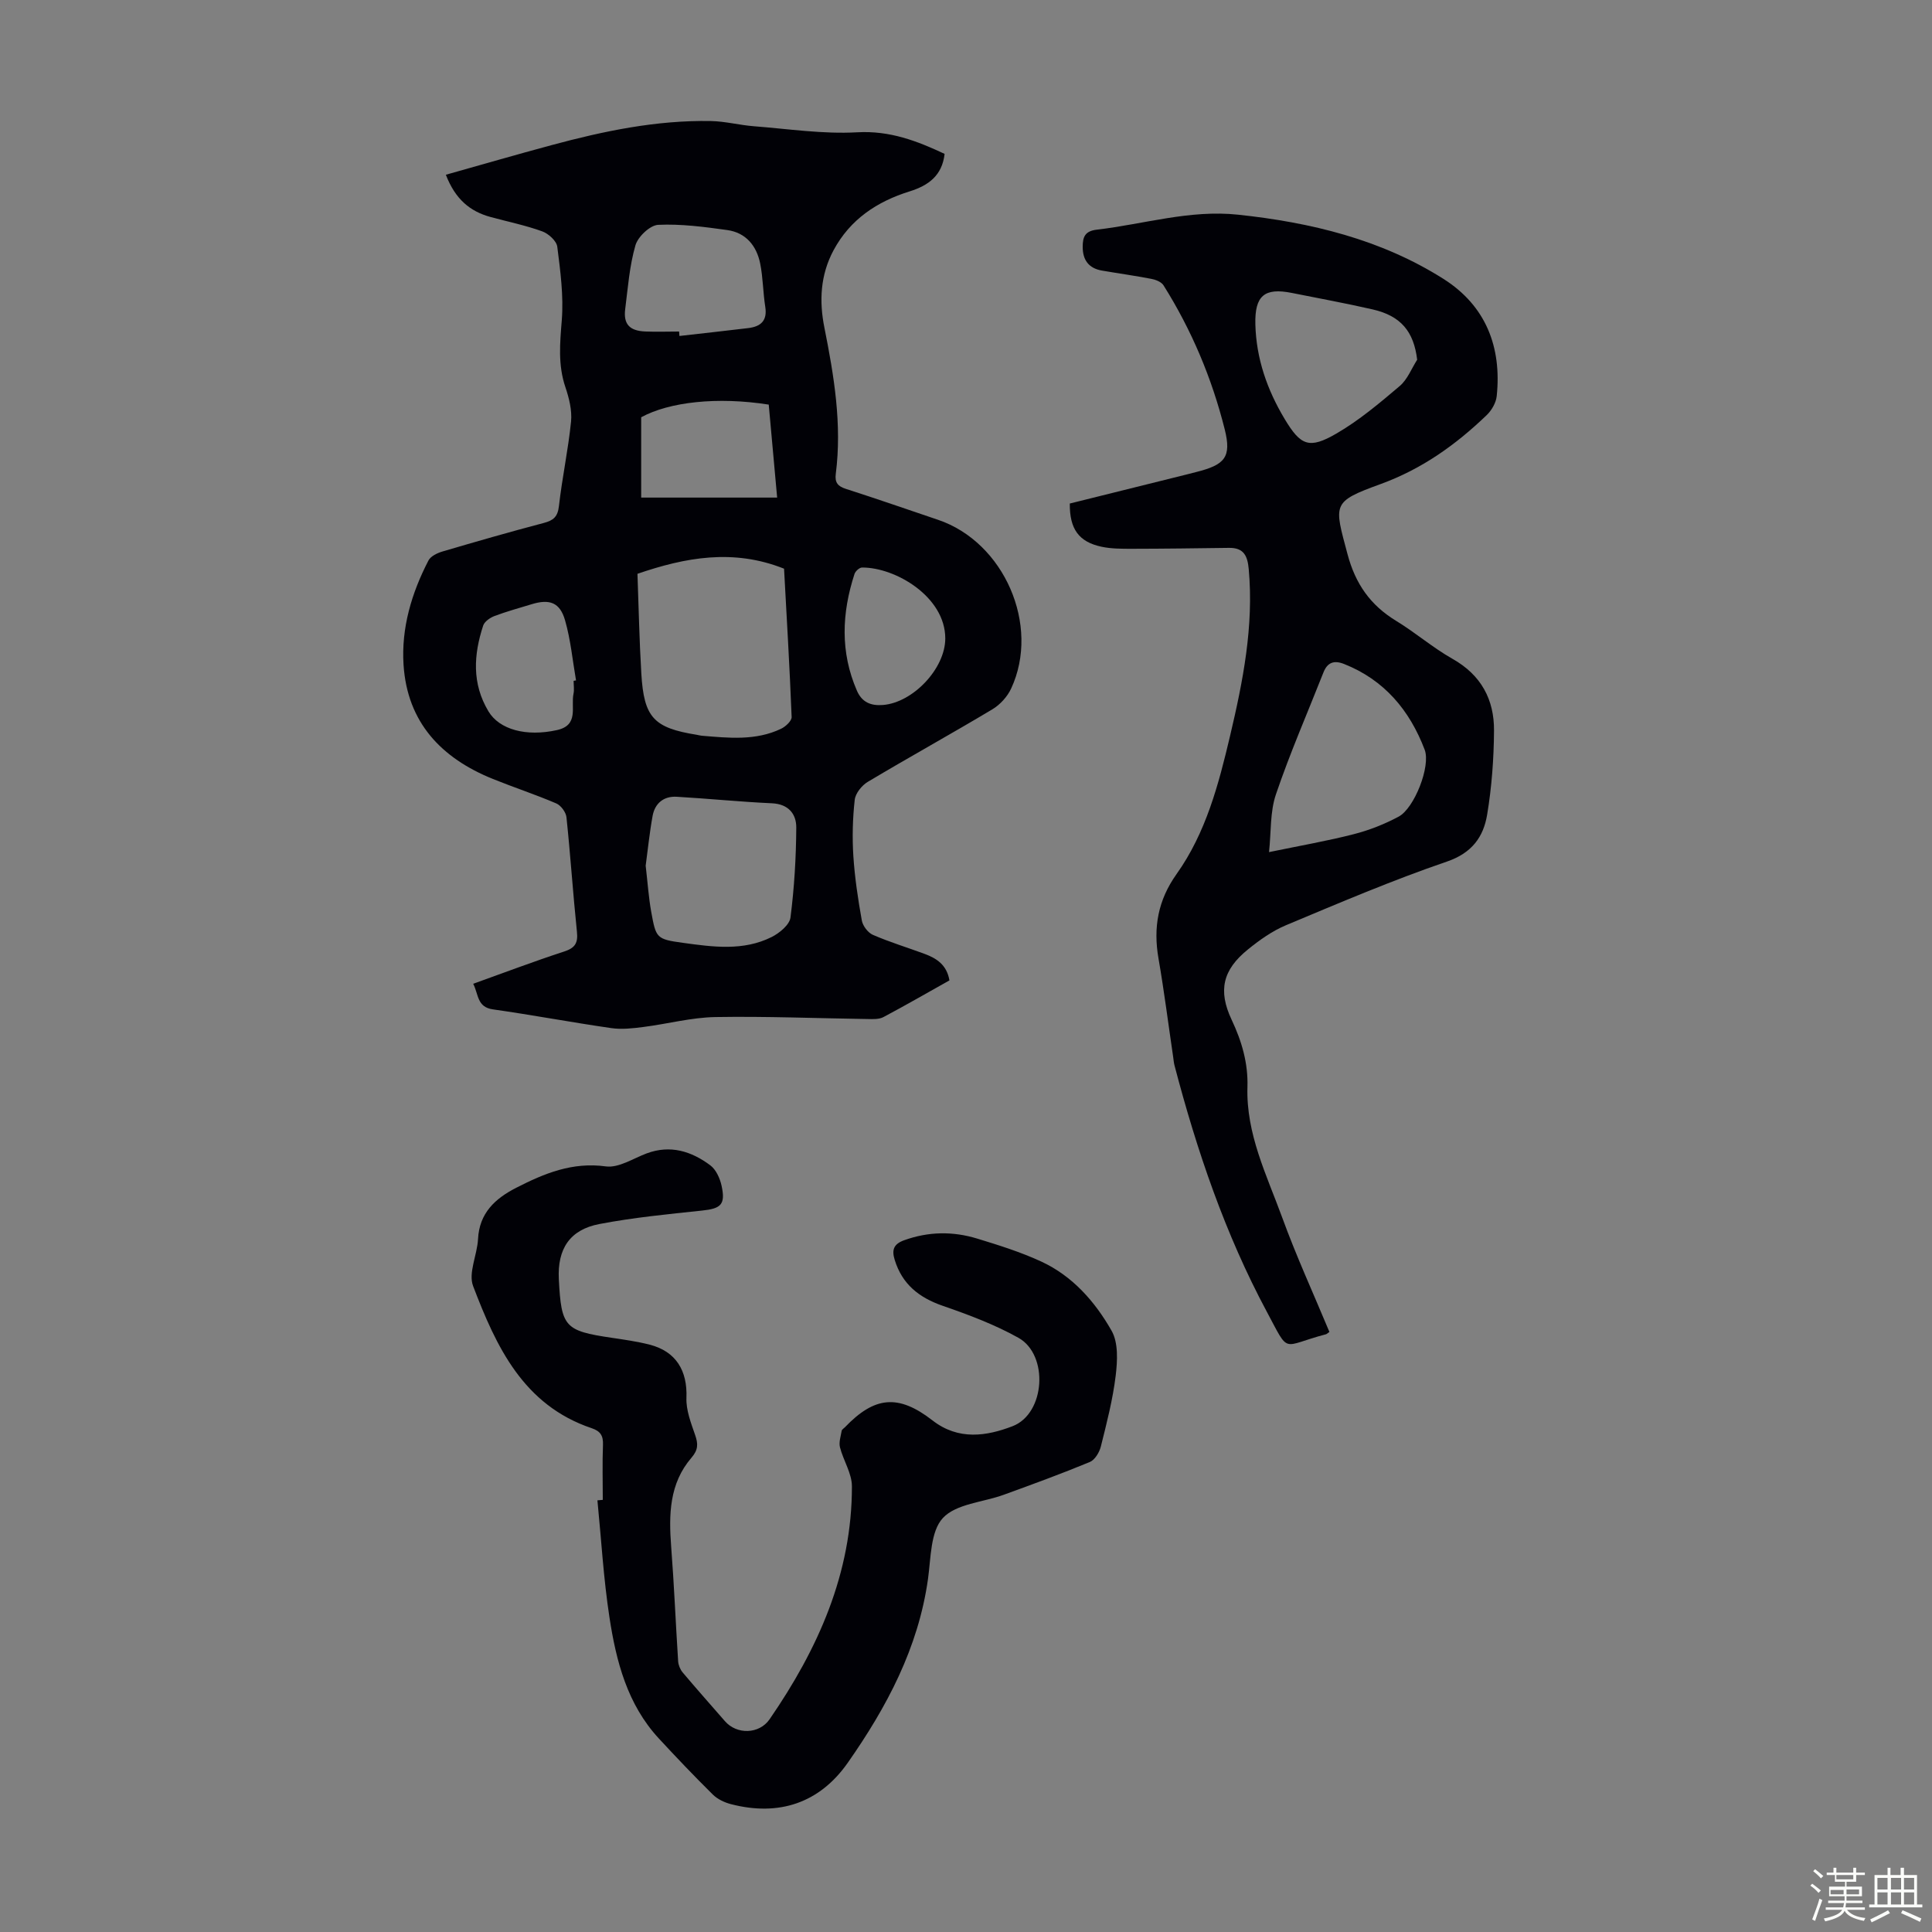
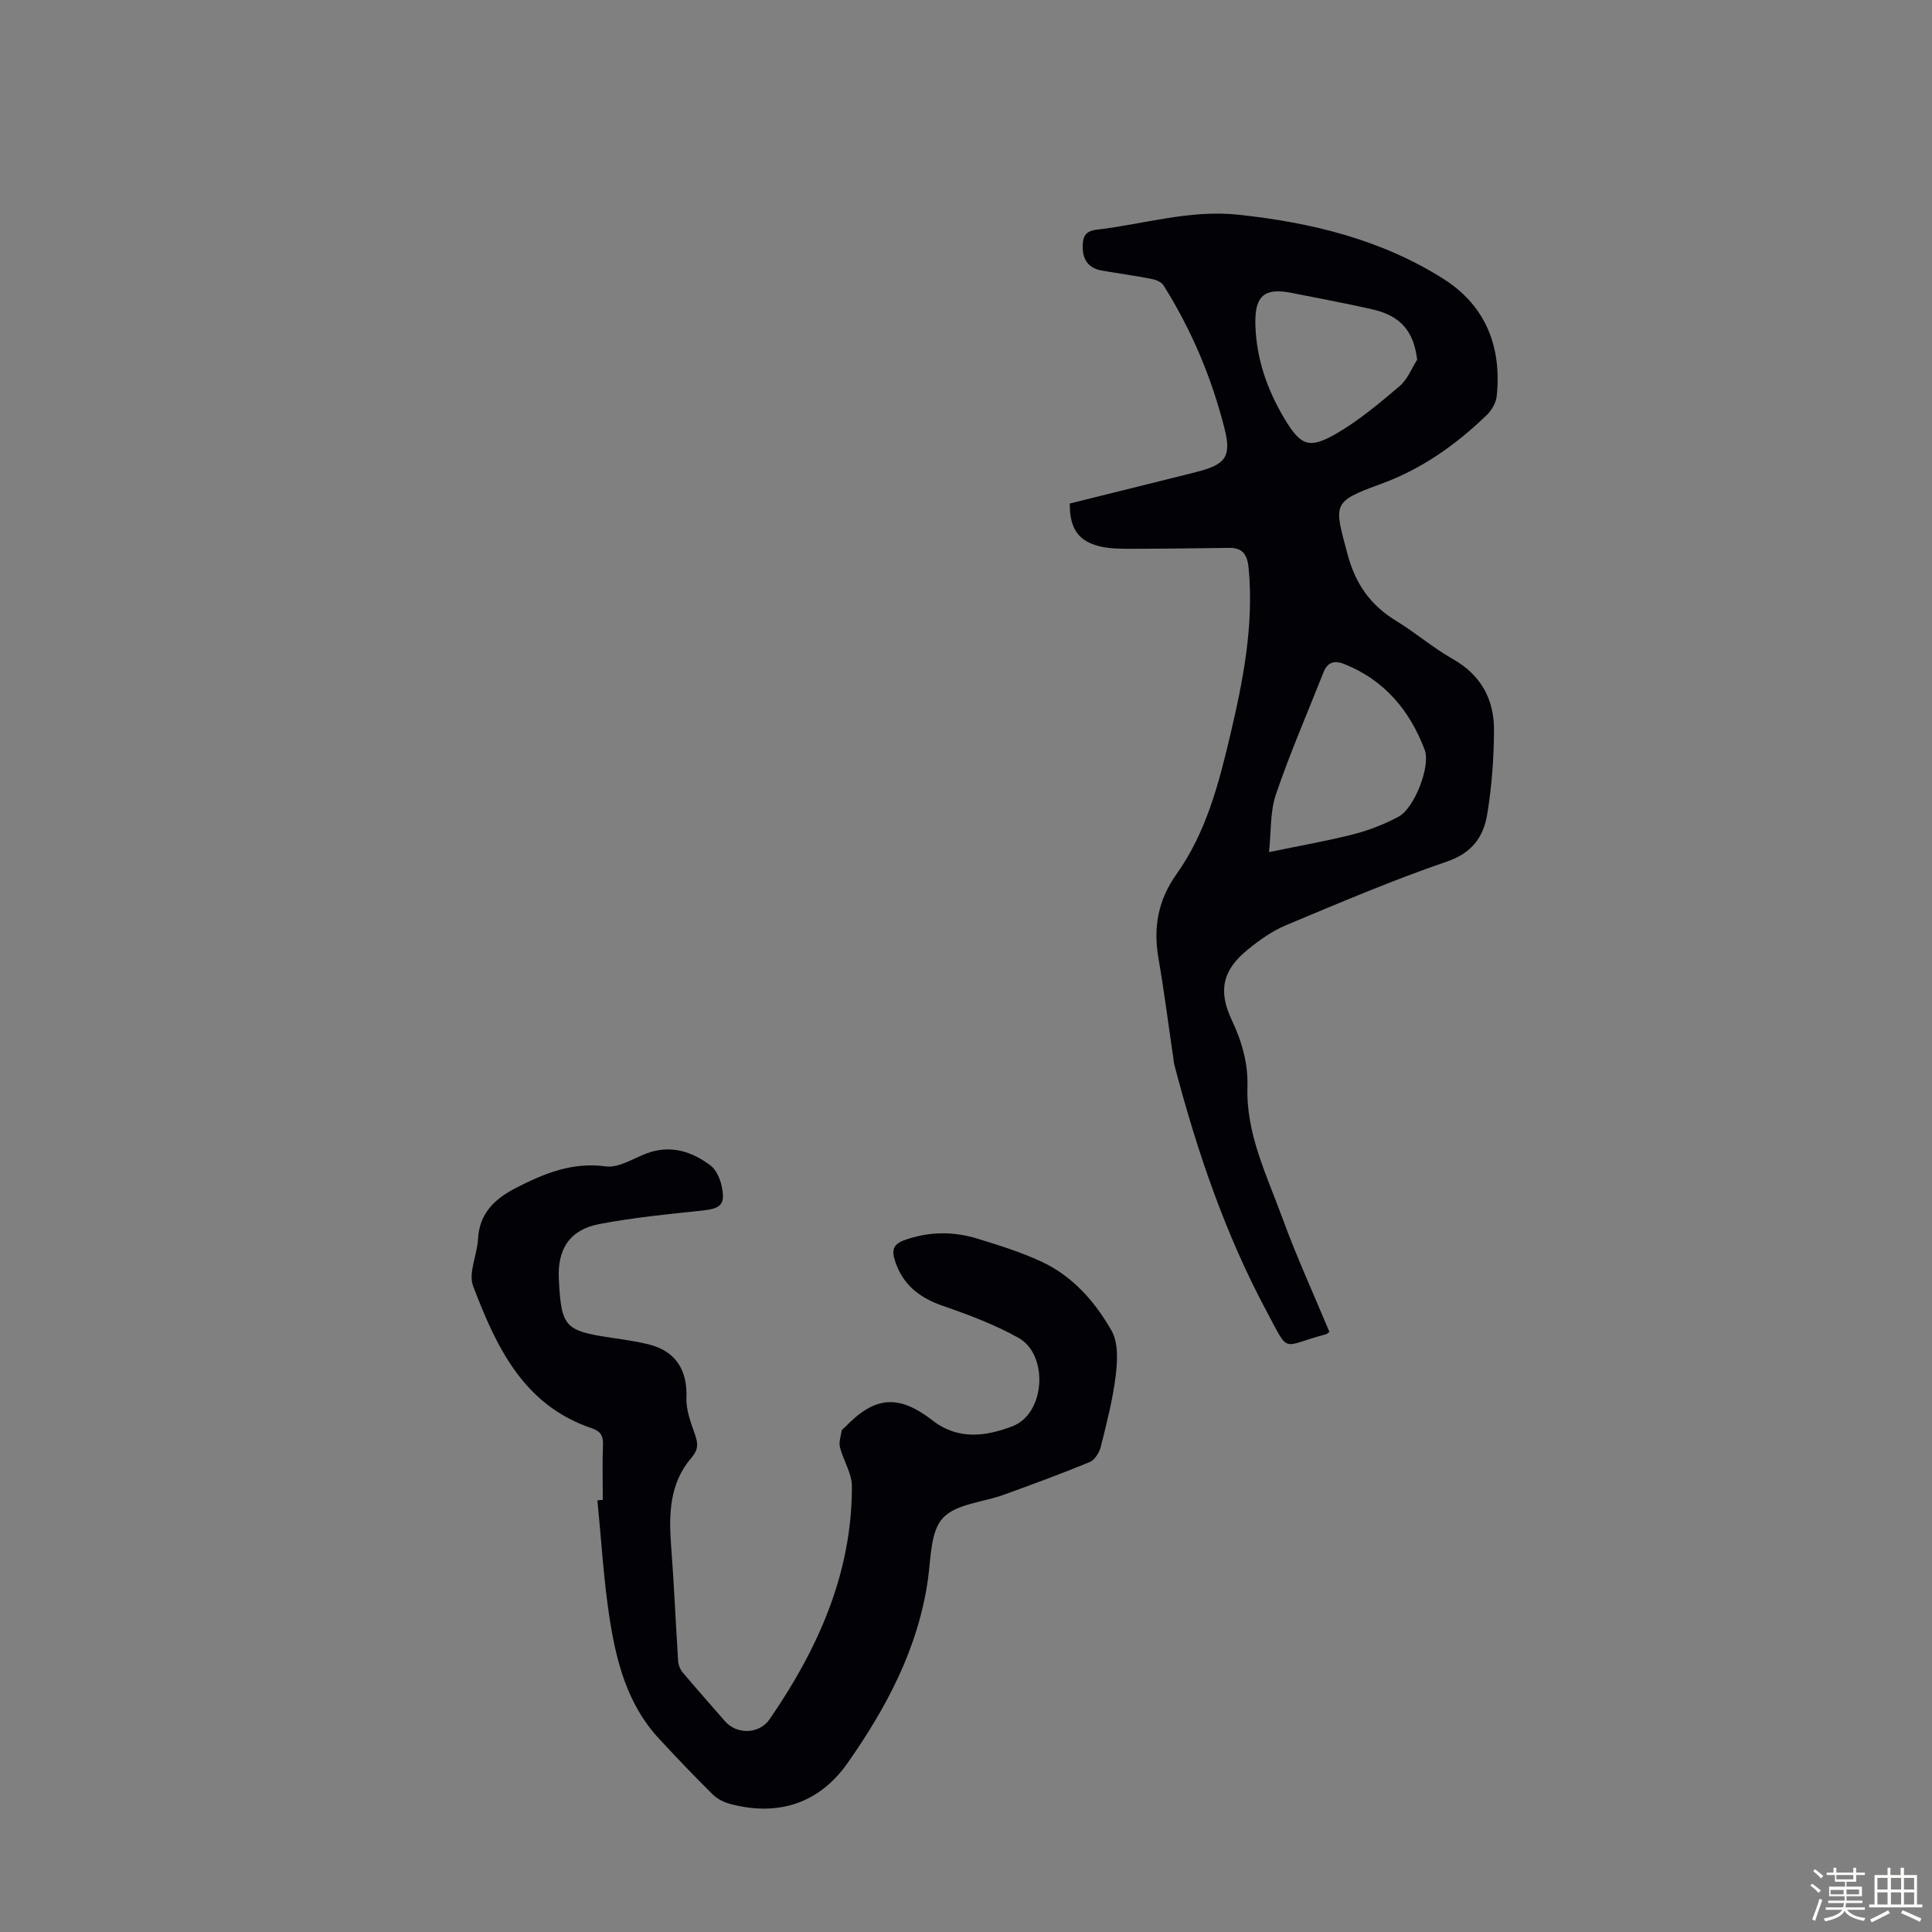
<svg xmlns="http://www.w3.org/2000/svg" enable-background="new 0 0 400 400" viewBox="0 0 400 400">
  <rect x="0" y="0" width="400" height="400" fill="#808080" stroke="none" />
  <path d="m374.8 390.4.4-.4c.7.5 1.3 1 1.8 1.4l-.5.5c-.5-.6-1.1-1.1-1.7-1.5zm1 7.3-.6-.3c.5-1.4 1.1-2.8 1.5-4.3.2.1.4.2.6.3-.5 1.3-1 2.8-1.5 4.3zm-.4-10.3.4-.4c.4.3 1 .8 1.7 1.4l-.5.5c-.4-.5-1-1-1.6-1.5zm2.5.3h1.7v-1h.6v1h3.5v-1h.6v1h1.8v.5h-1.8v1.4h-2v1h3.2v2h-3.2v.9h3.3v.5h-3.4c0 .3-.1.6-.1.9h4v.5h-3.7c.7.9 1.9 1.5 3.8 1.7-.1.2-.2.4-.3.6-2.1-.4-3.5-1.1-4-2.1-.4 1-1.8 1.7-4 2.2-.1-.2-.2-.4-.3-.6 2.1-.4 3.4-1 3.8-1.8h-3.4v-.5h3.6c.1-.3.1-.6.2-.9h-3.3v-.5h3.4c0-.3 0-.6 0-.9h-3.2v-2h3.3v-1h-2.1v-1.4h-1.7v-.5zm1.1 3.5v1h2.7c0-.3 0-.4 0-.4 0-.1 0-.2 0-.2 0-.1 0-.2 0-.3h-2.7zm1.2-3v.9h3.5v-.9zm4.7 3h-2.6v.6.4h2.6z" fill="#fbfcfa" />
  <path d="m393.6 386.7h.6v1.5h2.7v6.1h1.1v.6h-11v-.6h1.1v-6.1h2.7v-1.5h.6v1.5h2.1v-1.5zm-2.7 8.8.4.6c-1.2.6-2.5 1.3-3.8 1.9-.1-.2-.2-.4-.3-.6 1.2-.6 2.5-1.2 3.7-1.9zm-2.2-6.7v2.4h2.1v-2.4zm0 3v2.5h2.1v-2.5zm2.8-3v2.4h2.1v-2.4zm0 3v2.5h2.1v-2.5zm6 6.1c-1.4-.7-2.7-1.3-3.9-1.8l.3-.6c1.5.6 2.7 1.2 3.9 1.7zm-1.2-9.1h-2.1v2.4h2.1zm-2.1 3v2.5h2.1v-2.5z" fill="#fbfcfa" />
  <g fill="#010106">
-     <path d="m92.31 36.18c7.47-2.1 14.63-4.18 21.84-6.12 10.82-2.92 21.76-5.21 33.05-5 2.97.06 5.93.85 8.91 1.08 7.12.55 14.29 1.65 21.37 1.25 6.77-.38 12.43 1.81 18.09 4.47-.51 4.5-3.35 6.55-7.26 7.77-6.73 2.1-12.3 5.78-15.74 12.2-2.73 5.1-2.99 10.51-1.89 15.99 2 10.02 3.67 20.04 2.36 30.29-.23 1.79.41 2.57 2.1 3.11 6.38 2.05 12.72 4.25 19.07 6.4 13.68 4.62 21.22 21.85 15.14 34.93-.78 1.69-2.29 3.34-3.88 4.3-8.54 5.11-17.26 9.92-25.8 15.02-1.24.74-2.56 2.38-2.71 3.73-.43 3.86-.53 7.8-.28 11.67.29 4.45.96 8.9 1.75 13.3.2 1.12 1.26 2.53 2.29 2.98 3.47 1.51 7.12 2.61 10.68 3.93 2.48.92 4.62 2.25 5.17 5.5-4.52 2.53-9.05 5.15-13.67 7.6-.91.48-2.17.42-3.27.4-10.51-.15-21.03-.59-31.54-.41-4.98.09-9.93 1.43-14.91 2.06-2.18.28-4.46.54-6.61.23-8.19-1.18-16.33-2.72-24.52-3.88-3.31-.47-2.94-3.07-4.08-5.3 6.45-2.31 12.6-4.65 18.84-6.68 2.26-.74 2.88-1.76 2.64-4.07-.82-7.9-1.34-15.83-2.17-23.73-.11-1.04-1.15-2.45-2.11-2.86-4.3-1.84-8.77-3.31-13.11-5.06-10.7-4.31-17.74-11.72-18.51-23.64-.49-7.61 1.66-14.85 5.16-21.6.46-.89 1.82-1.54 2.9-1.86 6.97-2.05 13.95-4.06 20.98-5.91 1.98-.52 2.88-1.27 3.13-3.48.66-5.86 1.92-11.65 2.51-17.51.23-2.32-.41-4.86-1.17-7.12-1.56-4.6-1.13-9.12-.75-13.85.4-5.03-.29-10.18-.93-15.22-.15-1.21-1.82-2.72-3.12-3.19-3.45-1.25-7.09-1.99-10.65-2.96-4.31-1.16-7.35-3.7-9.3-8.76zm39.67 82.62c.26 7.06.39 13.87.8 20.66.54 9.11 2.57 11.24 11.47 12.67.33.05.66.16.99.19 5.58.46 11.2 1.09 16.48-1.44.94-.45 2.21-1.63 2.18-2.43-.41-10.37-1.03-20.73-1.57-30.71-10.54-4.2-20.49-2.32-30.35 1.06zm1.7 60.43c.4 3.39.6 6.51 1.15 9.57.99 5.4 1.04 5.65 6.54 6.4 6.17.85 12.5 1.75 18.39-1.2 1.62-.81 3.71-2.53 3.9-4.04.79-6.16 1.16-12.4 1.2-18.61.02-2.82-1.61-4.89-5.06-5.04-6.57-.3-13.13-.97-19.7-1.35-2.67-.15-4.49 1.33-4.98 3.93-.64 3.49-.99 7.04-1.44 10.34zm6.92-110.59c.02.31.05.61.07.92 4.74-.54 9.49-1.06 14.23-1.63 2.57-.31 4-1.49 3.54-4.4-.47-2.97-.46-6.02-1.05-8.96-.74-3.68-2.97-6.41-6.83-6.94-4.73-.66-9.55-1.3-14.29-1.08-1.69.08-4.19 2.45-4.71 4.24-1.23 4.26-1.56 8.78-2.12 13.22-.39 3.08.89 4.48 4.12 4.62 2.34.1 4.69.01 7.04.01zm18.56 15.13c-10.65-1.67-20.58-.56-26.41 2.62v16.63h28.15c-.57-6.37-1.15-12.78-1.74-19.25zm-40.4 57.19c.17-.03.33-.06.5-.09-.72-4.16-1.11-8.41-2.27-12.44-1.07-3.73-3.23-4.47-6.96-3.32-2.56.78-5.15 1.49-7.65 2.43-.92.35-2.06 1.14-2.34 1.97-1.98 6.03-2.37 12 1.09 17.77 2.26 3.77 7.8 5.29 14.17 3.88 4.63-1.02 2.85-4.79 3.44-7.54.18-.83.02-1.76.02-2.66zm76.95-8.77c0-8.67-10.36-14.74-17.24-14.69-.53 0-1.36.75-1.55 1.32-2.64 8.11-2.99 16.19.5 24.19 1.04 2.38 2.86 3.15 5.39 2.95 6.23-.5 12.89-7.54 12.9-13.77z" />
    <path d="m275.24 275.76c-.37.25-.53.44-.73.49-9.34 2.44-7.4 4.35-12.22-4.65-8.64-16.12-14.5-33.38-19.13-51.05-.14-.54-.18-1.1-.26-1.66-1.01-6.83-1.87-13.67-3.05-20.47-1.11-6.39-.1-12.06 3.75-17.46 6.08-8.55 8.7-18.56 11.07-28.59 2.68-11.34 4.93-22.73 3.87-34.52-.25-2.79-1.04-4.46-4.09-4.42-6.7.09-13.4.18-20.09.19-2.11 0-4.28.01-6.33-.43-4.69-1.01-6.59-3.68-6.54-8.94 8.03-2 16.14-4.01 24.25-6.03.65-.16 1.3-.33 1.95-.5 5.88-1.48 7.33-3.04 5.87-8.85-2.65-10.55-6.85-20.55-12.67-29.8-.44-.7-1.6-1.16-2.5-1.33-3.4-.66-6.83-1.13-10.25-1.72-2.75-.48-3.99-2.2-3.98-4.95.01-2.02.47-3.24 2.93-3.52 9.74-1.14 19.28-4.17 29.25-3.1 15.05 1.6 29.59 5.11 42.51 13.29 8.75 5.54 12.09 14.07 11.03 24.26-.14 1.38-1.04 2.94-2.06 3.93-6.4 6.15-13.41 11.17-21.98 14.29-10.17 3.7-9.63 4.08-6.85 14.52 1.64 6.16 4.73 10.55 10.06 13.8 4.01 2.44 7.61 5.57 11.68 7.87 5.93 3.34 8.64 8.43 8.59 14.88-.04 5.8-.47 11.65-1.42 17.36-.76 4.61-3.13 7.95-8.33 9.73-11.29 3.86-22.31 8.57-33.33 13.18-2.84 1.19-5.48 3.07-7.89 5.03-5.18 4.19-6.22 8.48-3.34 14.57 2.1 4.45 3.41 8.97 3.26 13.87-.3 9.72 3.98 18.25 7.18 27 2.92 8.03 6.51 15.85 9.79 23.73zm-12.5-99.34c6.67-1.38 12.18-2.33 17.57-3.72 3.2-.82 6.36-2.07 9.27-3.63 3.23-1.72 6.68-10.44 5.38-13.86-3.1-8.14-8.35-14.45-16.71-17.75-2.04-.8-3.42-.33-4.24 1.75-3.31 8.4-6.94 16.7-9.84 25.25-1.24 3.63-.98 7.77-1.43 11.96zm30.67-101.94c-.7-5.83-3.36-9.08-9.22-10.42-5.54-1.27-11.14-2.29-16.72-3.41-5.69-1.14-7.71.57-7.56 6.51.18 7.09 2.45 13.56 6.06 19.58 3.33 5.55 5.08 6.3 10.76 3 4.68-2.72 8.91-6.29 13.06-9.81 1.61-1.36 2.44-3.61 3.62-5.45z" />
    <path d="m124.8 310.53c0-3.8-.11-7.61.04-11.41.07-1.88-.54-2.82-2.32-3.42-14.19-4.77-19.8-16.93-24.57-29.44-1.03-2.71.85-6.44 1.02-9.72.27-5.4 3.54-8.39 7.92-10.63 5.81-2.97 11.6-5.37 18.54-4.42 2.65.36 5.65-1.64 8.45-2.69 4.9-1.83 9.27-.45 13.17 2.46 1.2.89 2.02 2.72 2.35 4.26.84 3.89-.14 4.71-4.08 5.12-7.09.75-14.22 1.44-21.21 2.78-6.16 1.17-8.73 5.17-8.41 11.43.51 9.91 1.22 10.68 10.91 12.12 2.65.39 5.32.77 7.91 1.43 5.45 1.41 7.82 5.38 7.6 11-.1 2.54.93 5.19 1.79 7.67.65 1.86.67 3.09-.76 4.75-4.59 5.33-4.7 11.79-4.19 18.42.61 7.89.93 15.79 1.44 23.69.05.8.42 1.71.93 2.32 2.87 3.41 5.84 6.74 8.76 10.1 2.45 2.82 7.1 2.72 9.25-.4 10.01-14.54 17.06-30.19 17.04-48.22 0-2.68-1.77-5.34-2.47-8.07-.27-1.05.16-2.29.35-3.43.05-.27.43-.49.67-.73 6.12-6.39 11.04-6.93 18.13-1.42 5.39 4.19 11.21 3.26 16.58 1.2 6.79-2.61 7.52-14.77 1.22-18.3-4.92-2.75-10.31-4.77-15.66-6.62-4.92-1.7-8.41-4.47-9.96-9.51-.61-1.98-.32-3.25 1.95-4.07 5.05-1.82 10.11-1.88 15.14-.34 4.48 1.37 8.99 2.78 13.23 4.74 6.49 2.99 11.15 8.31 14.58 14.33 1.42 2.49 1.22 6.25.85 9.32-.6 4.94-1.86 9.81-3.07 14.65-.3 1.21-1.24 2.78-2.28 3.21-5.87 2.43-11.84 4.61-17.81 6.78-4.3 1.57-9.87 1.86-12.62 4.82-2.58 2.78-2.47 8.27-3.08 12.63-2 14.25-8.53 26.51-16.6 38.03-5.87 8.38-14.28 11.15-24.2 8.58-1.34-.35-2.78-1.03-3.75-1.99-3.82-3.77-7.52-7.66-11.17-11.6-6.54-7.07-8.84-15.99-10.23-25.09-1.23-8.01-1.69-16.14-2.49-24.22.38-.04.75-.07 1.11-.1z" />
  </g>
</svg>